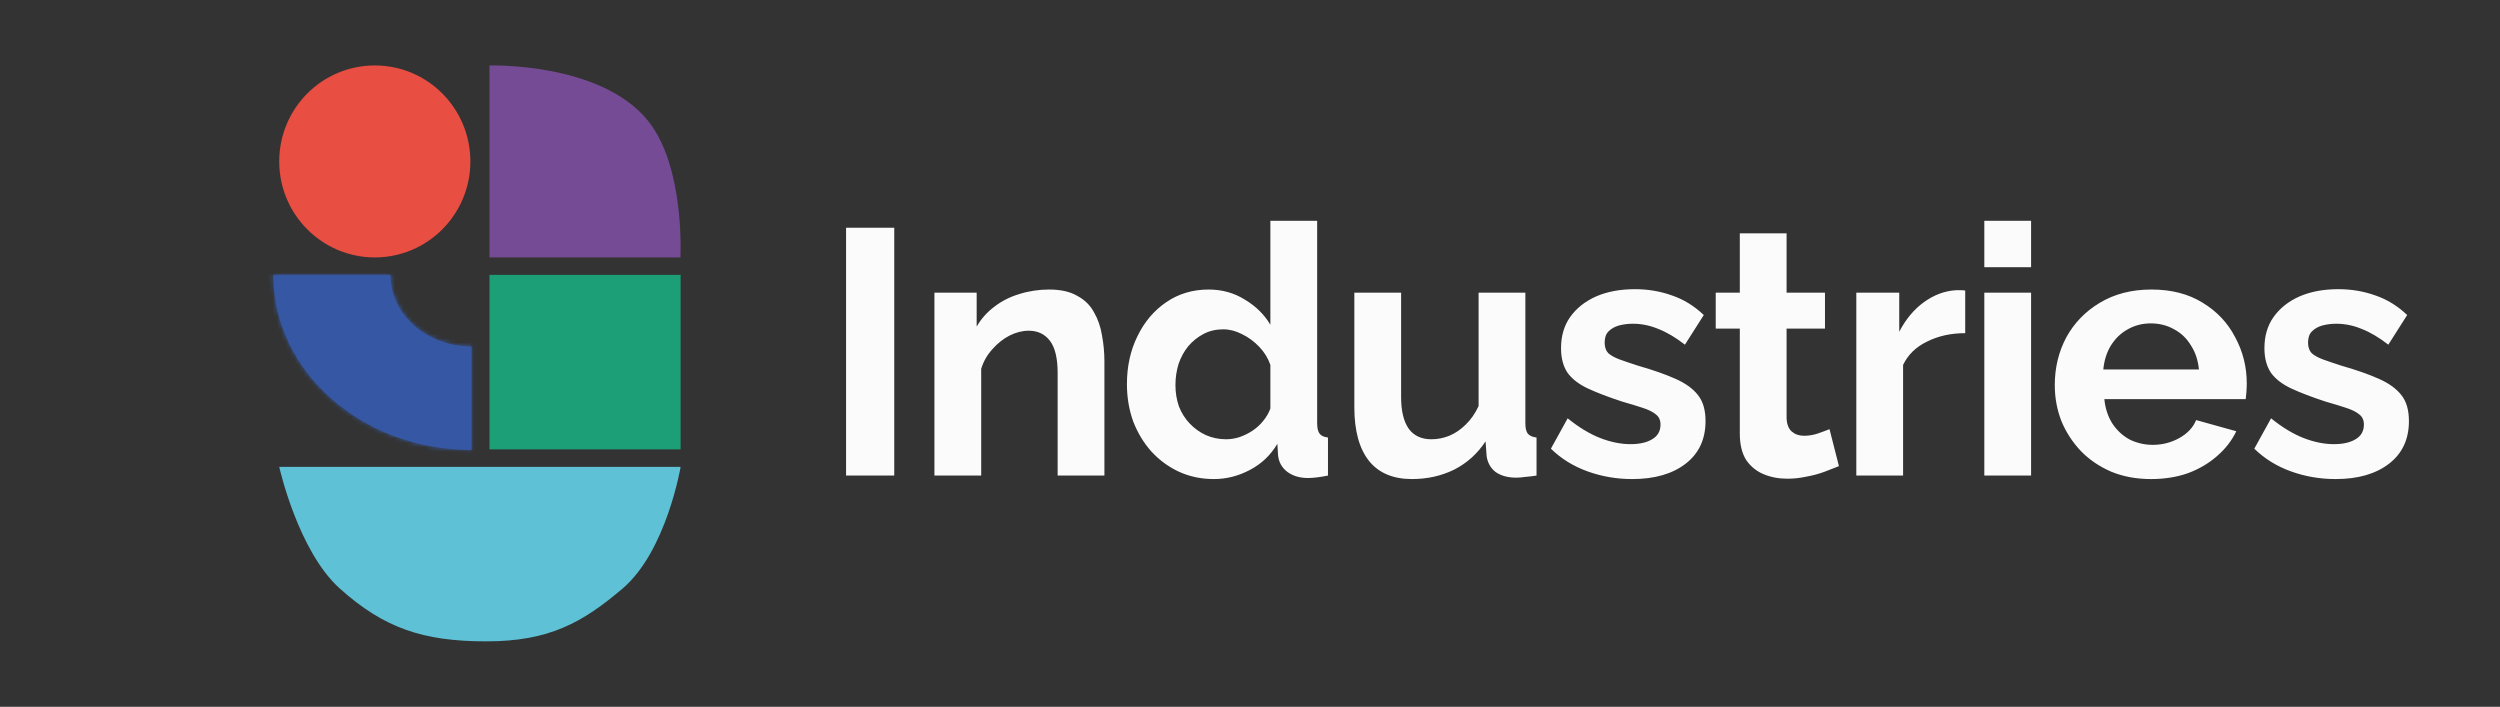
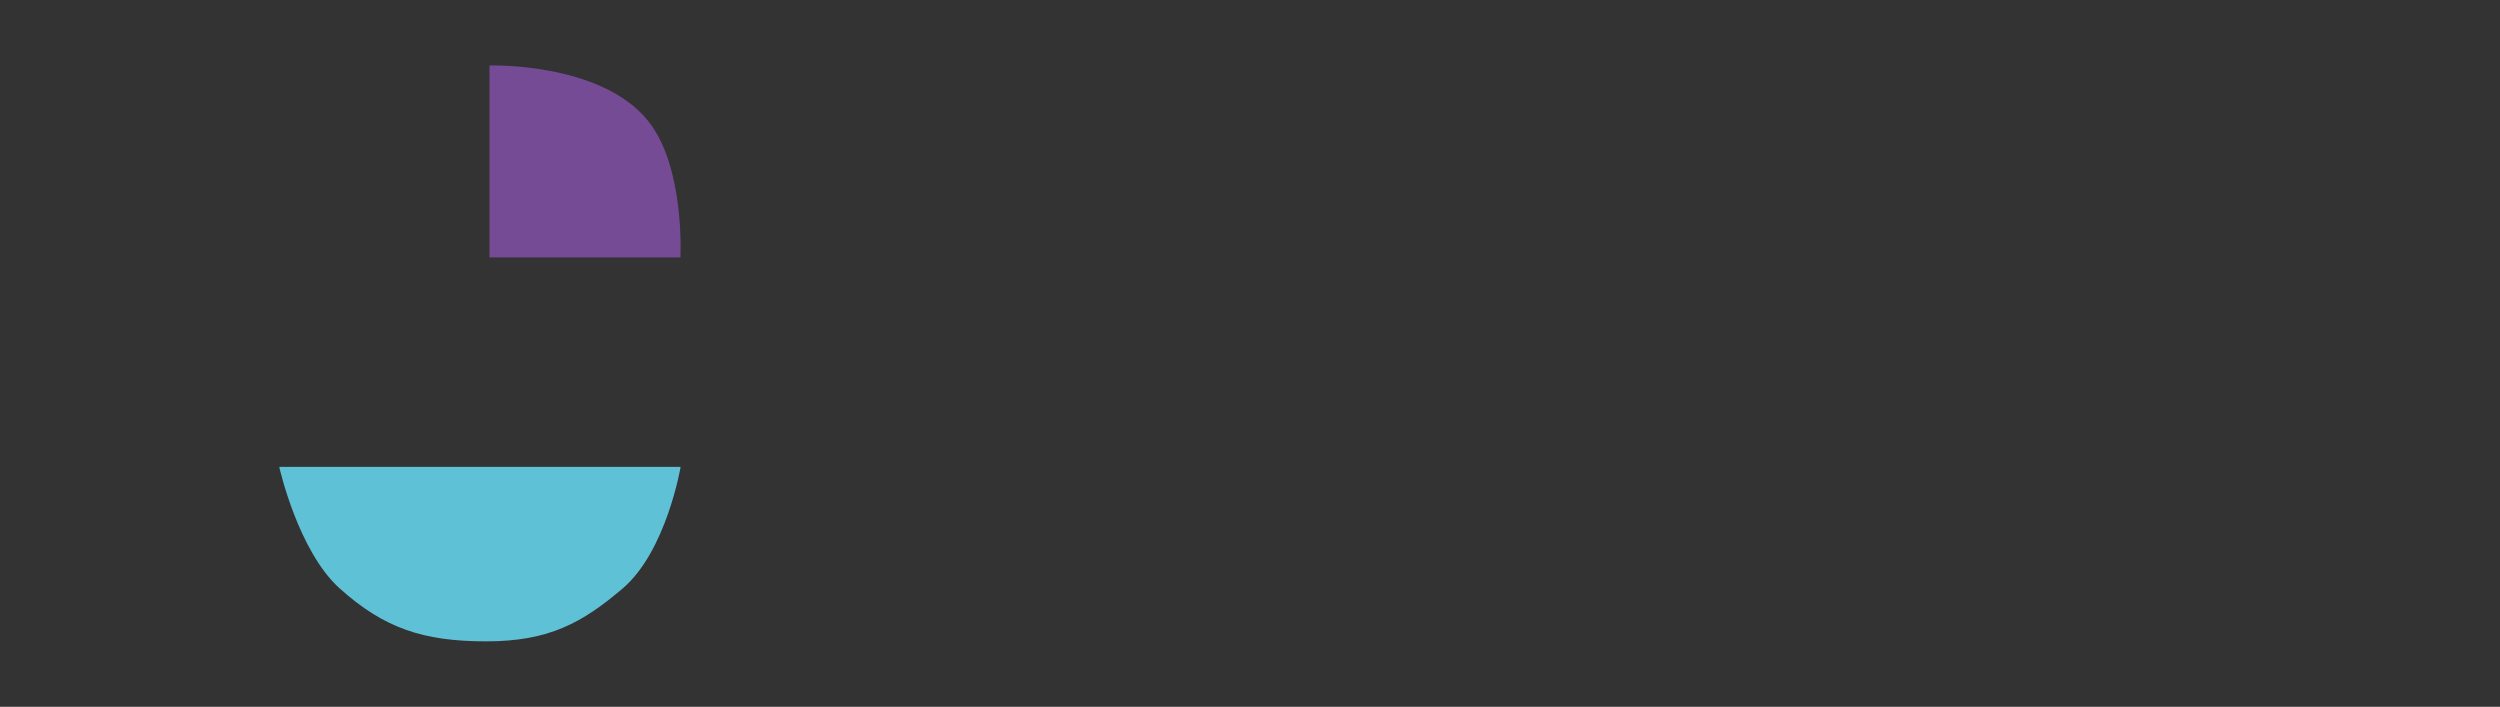
<svg xmlns="http://www.w3.org/2000/svg" width="573" height="162" viewBox="0 0 573 162" fill="none">
  <rect x="0" y="0" width="573" height="162" fill="#333333" stroke="none" />
  <mask id="path-1-inside-1_459_335" fill="white">
    <path fill-rule="evenodd" clip-rule="evenodd" d="M126.667 63.005L153.512 63.005C153.512 63.003 153.512 63.001 153.512 62.999L126.667 62.999L126.667 62.999C126.667 63.001 126.667 63.003 126.667 63.005ZM108.078 79.419L108.078 103.137C108.078 103.137 108.077 103.137 108.076 103.137C82.983 103.137 62.641 85.166 62.641 62.999L89.492 62.999L89.492 62.999C89.492 72.068 97.813 79.419 108.078 79.419Z" />
  </mask>
-   <path fill-rule="evenodd" clip-rule="evenodd" d="M126.667 63.005L153.512 63.005C153.512 63.003 153.512 63.001 153.512 62.999L126.667 62.999L126.667 62.999C126.667 63.001 126.667 63.003 126.667 63.005ZM108.078 79.419L108.078 103.137C108.078 103.137 108.077 103.137 108.076 103.137C82.983 103.137 62.641 85.166 62.641 62.999L89.492 62.999L89.492 62.999C89.492 72.068 97.813 79.419 108.078 79.419Z" fill="#3658A4" />
-   <path d="M126.667 63.005L26.667 63.005L26.667 163.005L126.667 163.005L126.667 63.005ZM153.512 63.005L153.512 163.005L253.512 163.005L253.512 63.005L153.512 63.005ZM153.512 62.999L253.512 62.999L253.512 -37.001L153.512 -37.001L153.512 62.999ZM126.667 62.999L126.667 -37.001L26.667 -37.001L26.667 62.999L126.667 62.999ZM126.667 62.999L26.667 62.999L126.667 62.999ZM108.078 103.137L108.082 203.137L208.078 203.133L208.078 103.137L108.078 103.137ZM108.078 79.419L208.078 79.419L208.078 -20.574L108.085 -20.581L108.078 79.419ZM108.076 103.137L108.076 203.137L108.076 203.137L108.076 103.137ZM62.641 62.999L62.641 -37.001L-37.359 -37.001L-37.359 62.999L62.641 62.999ZM89.492 62.999L189.492 62.999L189.492 -37.001L89.492 -37.001L89.492 62.999ZM89.492 62.999L-10.508 62.999L89.492 62.999ZM126.667 163.005L153.512 163.005L153.512 -36.995L126.667 -36.995L126.667 163.005ZM53.512 62.999C53.512 63 53.512 63.001 53.512 63.002C53.512 63.003 53.512 63.004 53.512 63.005L253.512 63.005C253.512 63.004 253.512 63.003 253.512 63.002C253.512 63.001 253.512 63 253.512 62.999L53.512 62.999ZM126.667 162.999L153.512 162.999L153.512 -37.001L126.667 -37.001L126.667 162.999ZM226.667 62.999L226.667 62.999L26.667 62.999L26.667 62.999L226.667 62.999ZM226.667 63.005C226.667 63.005 226.667 63.005 226.667 63.005C226.667 63.005 226.667 63.005 226.667 63.005C226.667 63.005 226.667 63.005 226.667 63.005C226.667 63.005 226.667 63.005 226.667 63.005C226.667 63.005 226.667 63.005 226.667 63.005C226.667 63.005 226.667 63.005 226.667 63.005C226.667 63.005 226.667 63.005 226.667 63.005C226.667 63.005 226.667 63.005 226.667 63.005C226.667 63.005 226.667 63.005 226.667 63.005C226.667 63.005 226.667 63.005 226.667 63.005C226.667 63.005 226.667 63.005 226.667 63.005C226.667 63.005 226.667 63.005 226.667 63.005C226.667 63.005 226.667 63.005 226.667 63.005C226.667 63.005 226.667 63.005 226.667 63.005C226.667 63.005 226.667 63.005 226.667 63.005C226.667 63.005 226.667 63.005 226.667 63.005C226.667 63.005 226.667 63.005 226.667 63.005C226.667 63.005 226.667 63.005 226.667 63.005C226.667 63.005 226.667 63.005 226.667 63.005C226.667 63.005 226.667 63.005 226.667 63.005C226.667 63.005 226.667 63.005 226.667 63.005C226.667 63.005 226.667 63.005 226.667 63.005C226.667 63.005 226.667 63.005 226.667 63.005C226.667 63.005 226.667 63.005 226.667 63.005C226.667 63.005 226.667 63.005 226.667 63.005C226.667 63.005 226.667 63.005 226.667 63.005C226.667 63.005 226.667 63.005 226.667 63.005C226.667 63.005 226.667 63.005 226.667 63.005C226.667 63.005 226.667 63.005 226.667 63.005C226.667 63.005 226.667 63.005 226.667 63.005C226.667 63.005 226.667 63.005 226.667 63.005C226.667 63.005 226.667 63.005 226.667 63.005C226.667 63.005 226.667 63.005 226.667 63.005C226.667 63.005 226.667 63.005 226.667 63.005C226.667 63.005 226.667 63.005 226.667 63.005C226.667 63.005 226.667 63.005 226.667 63.005C226.667 63.005 226.667 63.005 226.667 63.005C226.667 63.005 226.667 63.005 226.667 63.005C226.667 63.005 226.667 63.005 226.667 63.005C226.667 63.005 226.667 63.005 226.667 63.005C226.667 63.005 226.667 63.005 226.667 63.005C226.667 63.005 226.667 63.005 226.667 63.005C226.667 63.005 226.667 63.005 226.667 63.005C226.667 63.005 226.667 63.005 226.667 63.005C226.667 63.005 226.667 63.005 226.667 63.005C226.667 63.005 226.667 63.005 226.667 63.005C226.667 63.005 226.667 63.005 226.667 63.005C226.667 63.005 226.667 63.005 226.667 63.005C226.667 63.005 226.667 63.005 226.667 63.005C226.667 63.005 226.667 63.005 226.667 63.005C226.667 63.005 226.667 63.005 226.667 63.005C226.667 63.005 226.667 63.005 226.667 63.004C226.667 63.004 226.667 63.004 226.667 63.004C226.667 63.004 226.667 63.004 226.667 63.004C226.667 63.004 226.667 63.004 226.667 63.004C226.667 63.004 226.667 63.004 226.667 63.004C226.667 63.004 226.667 63.004 226.667 63.004C226.667 63.004 226.667 63.004 226.667 63.004C226.667 63.004 226.667 63.004 226.667 63.004C226.667 63.004 226.667 63.004 226.667 63.004C226.667 63.004 226.667 63.004 226.667 63.004C226.667 63.004 226.667 63.004 226.667 63.004C226.667 63.004 226.667 63.004 226.667 63.004C226.667 63.004 226.667 63.004 226.667 63.004C226.667 63.004 226.667 63.004 226.667 63.004C226.667 63.004 226.667 63.004 226.667 63.004C226.667 63.004 226.667 63.004 226.667 63.004C226.667 63.004 226.667 63.004 226.667 63.004C226.667 63.004 226.667 63.004 226.667 63.004C226.667 63.004 226.667 63.004 226.667 63.004C226.667 63.004 226.667 63.004 226.667 63.004C226.667 63.004 226.667 63.004 226.667 63.004C226.667 63.004 226.667 63.004 226.667 63.004C226.667 63.004 226.667 63.004 226.667 63.004C226.667 63.004 226.667 63.004 226.667 63.004C226.667 63.004 226.667 63.004 226.667 63.004C226.667 63.004 226.667 63.004 226.667 63.004C226.667 63.004 226.667 63.004 226.667 63.004C226.667 63.004 226.667 63.004 226.667 63.004C226.667 63.004 226.667 63.004 226.667 63.004C226.667 63.004 226.667 63.004 226.667 63.004C226.667 63.004 226.667 63.004 226.667 63.004C226.667 63.004 226.667 63.004 226.667 63.004C226.667 63.004 226.667 63.004 226.667 63.004C226.667 63.004 226.667 63.004 226.667 63.004C226.667 63.004 226.667 63.004 226.667 63.004C226.667 63.004 226.667 63.004 226.667 63.004C226.667 63.004 226.667 63.004 226.667 63.004C226.667 63.004 226.667 63.004 226.667 63.004C226.667 63.004 226.667 63.004 226.667 63.004C226.667 63.004 226.667 63.004 226.667 63.004C226.667 63.004 226.667 63.004 226.667 63.004C226.667 63.004 226.667 63.004 226.667 63.004C226.667 63.004 226.667 63.004 226.667 63.004C226.667 63.004 226.667 63.004 226.667 63.004C226.667 63.004 226.667 63.004 226.667 63.004C226.667 63.004 226.667 63.004 226.667 63.004C226.667 63.004 226.667 63.004 226.667 63.004C226.667 63.004 226.667 63.004 226.667 63.004C226.667 63.004 226.667 63.004 226.667 63.004C226.667 63.004 226.667 63.004 226.667 63.004C226.667 63.004 226.667 63.004 226.667 63.004C226.667 63.004 226.667 63.004 226.667 63.004C226.667 63.004 226.667 63.004 226.667 63.004C226.667 63.004 226.667 63.004 226.667 63.004C226.667 63.004 226.667 63.004 226.667 63.004C226.667 63.004 226.667 63.004 226.667 63.004C226.667 63.004 226.667 63.004 226.667 63.004C226.667 63.004 226.667 63.004 226.667 63.004C226.667 63.004 226.667 63.004 226.667 63.004C226.667 63.004 226.667 63.004 226.667 63.004C226.667 63.004 226.667 63.004 226.667 63.004C226.667 63.004 226.667 63.004 226.667 63.004C226.667 63.004 226.667 63.004 226.667 63.004C226.667 63.004 226.667 63.004 226.667 63.004C226.667 63.004 226.667 63.004 226.667 63.004C226.667 63.004 226.667 63.004 226.667 63.004C226.667 63.004 226.667 63.004 226.667 63.004C226.667 63.004 226.667 63.004 226.667 63.004C226.667 63.004 226.667 63.004 226.667 63.004C226.667 63.004 226.667 63.004 226.667 63.004C226.667 63.004 226.667 63.004 226.667 63.004C226.667 63.004 226.667 63.004 226.667 63.004C226.667 63.004 226.667 63.004 226.667 63.004C226.667 63.004 226.667 63.004 226.667 63.004C226.667 63.004 226.667 63.004 226.667 63.004C226.667 63.004 226.667 63.004 226.667 63.004C226.667 63.004 226.667 63.004 226.667 63.004C226.667 63.004 226.667 63.004 226.667 63.004C226.667 63.004 226.667 63.004 226.667 63.004C226.667 63.004 226.667 63.004 226.667 63.004C226.667 63.004 226.667 63.004 226.667 63.004C226.667 63.004 226.667 63.004 226.667 63.004C226.667 63.004 226.667 63.004 226.667 63.004C226.667 63.004 226.667 63.004 226.667 63.004C226.667 63.004 226.667 63.004 226.667 63.004C226.667 63.004 226.667 63.004 226.667 63.004C226.667 63.004 226.667 63.004 226.667 63.004C226.667 63.004 226.667 63.004 226.667 63.004C226.667 63.004 226.667 63.004 226.667 63.004C226.667 63.004 226.667 63.004 226.667 63.004C226.667 63.004 226.667 63.004 226.667 63.004C226.667 63.004 226.667 63.004 226.667 63.003C226.667 63.003 226.667 63.003 226.667 63.003C226.667 63.003 226.667 63.003 226.667 63.003C226.667 63.003 226.667 63.003 226.667 63.003C226.667 63.003 226.667 63.003 226.667 63.003C226.667 63.003 226.667 63.003 226.667 63.003C226.667 63.003 226.667 63.003 226.667 63.003C226.667 63.003 226.667 63.003 226.667 63.003C226.667 63.003 226.667 63.003 226.667 63.003C226.667 63.003 226.667 63.003 226.667 63.003C226.667 63.003 226.667 63.003 226.667 63.003C226.667 63.003 226.667 63.003 226.667 63.003C226.667 63.003 226.667 63.003 226.667 63.003C226.667 63.003 226.667 63.003 226.667 63.003C226.667 63.003 226.667 63.003 226.667 63.003C226.667 63.003 226.667 63.003 226.667 63.003C226.667 63.003 226.667 63.003 226.667 63.003C226.667 63.003 226.667 63.003 226.667 63.003C226.667 63.003 226.667 63.003 226.667 63.003C226.667 63.003 226.667 63.003 226.667 63.003C226.667 63.003 226.667 63.003 226.667 63.003C226.667 63.003 226.667 63.003 226.667 63.003C226.667 63.003 226.667 63.003 226.667 63.003C226.667 63.003 226.667 63.003 226.667 63.003C226.667 63.003 226.667 63.003 226.667 63.003C226.667 63.003 226.667 63.003 226.667 63.003C226.667 63.003 226.667 63.003 226.667 63.003C226.667 63.003 226.667 63.003 226.667 63.003C226.667 63.003 226.667 63.003 226.667 63.003C226.667 63.003 226.667 63.003 226.667 63.003C226.667 63.003 226.667 63.003 226.667 63.003C226.667 63.003 226.667 63.003 226.667 63.003C226.667 63.003 226.667 63.003 226.667 63.003C226.667 63.003 226.667 63.003 226.667 63.003C226.667 63.003 226.667 63.003 226.667 63.003C226.667 63.003 226.667 63.003 226.667 63.003C226.667 63.003 226.667 63.003 226.667 63.003C226.667 63.003 226.667 63.003 226.667 63.003C226.667 63.003 226.667 63.003 226.667 63.003C226.667 63.003 226.667 63.003 226.667 63.003C226.667 63.003 226.667 63.003 226.667 63.003C226.667 63.003 226.667 63.003 226.667 63.003C226.667 63.003 226.667 63.003 226.667 63.003C226.667 63.003 226.667 63.003 226.667 63.003C226.667 63.003 226.667 63.003 226.667 63.003C226.667 63.003 226.667 63.003 226.667 63.003C226.667 63.003 226.667 63.003 226.667 63.003C226.667 63.003 226.667 63.003 226.667 63.003C226.667 63.003 226.667 63.003 226.667 63.003C226.667 63.003 226.667 63.003 226.667 63.003C226.667 63.003 226.667 63.003 226.667 63.003C226.667 63.003 226.667 63.003 226.667 63.003C226.667 63.003 226.667 63.003 226.667 63.003C226.667 63.003 226.667 63.003 226.667 63.003C226.667 63.003 226.667 63.003 226.667 63.003C226.667 63.003 226.667 63.003 226.667 63.003C226.667 63.003 226.667 63.003 226.667 63.003C226.667 63.003 226.667 63.003 226.667 63.003C226.667 63.003 226.667 63.003 226.667 63.003C226.667 63.003 226.667 63.003 226.667 63.003C226.667 63.003 226.667 63.003 226.667 63.003C226.667 63.003 226.667 63.003 226.667 63.003C226.667 63.003 226.667 63.003 226.667 63.003C226.667 63.003 226.667 63.003 226.667 63.003C226.667 63.003 226.667 63.003 226.667 63.003C226.667 63.003 226.667 63.003 226.667 63.003C226.667 63.003 226.667 63.003 226.667 63.003C226.667 63.003 226.667 63.003 226.667 63.003C226.667 63.003 226.667 63.003 226.667 63.003C226.667 63.003 226.667 63.003 226.667 63.003C226.667 63.003 226.667 63.003 226.667 63.003C226.667 63.003 226.667 63.003 226.667 63.003C226.667 63.003 226.667 63.003 226.667 63.003C226.667 63.003 226.667 63.003 226.667 63.003C226.667 63.003 226.667 63.003 226.667 63.003C226.667 63.003 226.667 63.003 226.667 63.003C226.667 63.003 226.667 63.003 226.667 63.003C226.667 63.003 226.667 63.003 226.667 63.003C226.667 63.003 226.667 63.003 226.667 63.003C226.667 63.003 226.667 63.003 226.667 63.003C226.667 63.003 226.667 63.003 226.667 63.003C226.667 63.003 226.667 63.003 226.667 63.003C226.667 63.003 226.667 63.003 226.667 63.002C226.667 63.002 226.667 63.002 226.667 63.002C226.667 63.002 226.667 63.002 226.667 63.002C226.667 63.002 226.667 63.002 226.667 63.002C226.667 63.002 226.667 63.002 226.667 63.002C226.667 63.002 226.667 63.002 226.667 63.002C226.667 63.002 226.667 63.002 226.667 63.002C226.667 63.002 226.667 63.002 226.667 63.002C226.667 63.002 226.667 63.002 226.667 63.002C226.667 63.002 226.667 63.002 226.667 63.002C226.667 63.002 226.667 63.002 226.667 63.002C226.667 63.002 226.667 63.002 226.667 63.002C226.667 63.002 226.667 63.002 226.667 63.002C226.667 63.002 226.667 63.002 226.667 63.002C226.667 63.002 226.667 63.002 226.667 63.002C226.667 63.002 226.667 63.002 226.667 63.002C226.667 63.002 226.667 63.002 226.667 63.002C226.667 63.002 226.667 63.002 226.667 63.002C226.667 63.002 226.667 63.002 226.667 63.002C226.667 63.002 226.667 63.002 226.667 63.002C226.667 63.002 226.667 63.002 226.667 63.002C226.667 63.002 226.667 63.002 226.667 63.002C226.667 63.002 226.667 63.002 226.667 63.002C226.667 63.002 226.667 63.002 226.667 63.002C226.667 63.002 226.667 63.002 226.667 63.002C226.667 63.002 226.667 63.002 226.667 63.002C226.667 63.002 226.667 63.002 226.667 63.002C226.667 63.002 226.667 63.002 226.667 63.002C226.667 63.002 226.667 63.002 226.667 63.002C226.667 63.002 226.667 63.002 226.667 63.002C226.667 63.002 226.667 63.002 226.667 63.002C226.667 63.002 226.667 63.002 226.667 63.002C226.667 63.002 226.667 63.002 226.667 63.002C226.667 63.002 226.667 63.002 226.667 63.002C226.667 63.002 226.667 63.002 226.667 63.002C226.667 63.002 226.667 63.002 226.667 63.002C226.667 63.002 226.667 63.002 226.667 63.002C226.667 63.002 226.667 63.002 226.667 63.002C226.667 63.002 226.667 63.002 226.667 63.002C226.667 63.002 226.667 63.002 226.667 63.002C226.667 63.002 226.667 63.002 226.667 63.002C226.667 63.002 226.667 63.002 226.667 63.002C226.667 63.002 226.667 63.002 226.667 63.002C226.667 63.002 226.667 63.002 226.667 63.002C226.667 63.002 226.667 63.002 226.667 63.002C226.667 63.002 226.667 63.002 226.667 63.002C226.667 63.002 226.667 63.002 226.667 63.002C226.667 63.002 226.667 63.002 226.667 63.002C226.667 63.002 226.667 63.002 226.667 63.002C226.667 63.002 226.667 63.002 226.667 63.002C226.667 63.002 226.667 63.002 226.667 63.002C226.667 63.002 226.667 63.002 226.667 63.002C226.667 63.002 226.667 63.002 226.667 63.002C226.667 63.002 226.667 63.002 226.667 63.002C226.667 63.002 226.667 63.002 226.667 63.002C226.667 63.002 226.667 63.002 226.667 63.002C226.667 63.002 226.667 63.002 226.667 63.002C226.667 63.002 226.667 63.002 226.667 63.002C226.667 63.002 226.667 63.002 226.667 63.002C226.667 63.002 226.667 63.002 226.667 63.002C226.667 63.002 226.667 63.002 226.667 63.002C226.667 63.002 226.667 63.002 226.667 63.002C226.667 63.002 226.667 63.002 226.667 63.002C226.667 63.002 226.667 63.002 226.667 63.002C226.667 63.002 226.667 63.002 226.667 63.002C226.667 63.002 226.667 63.002 226.667 63.002C226.667 63.002 226.667 63.002 226.667 63.002C226.667 63.002 226.667 63.002 226.667 63.002C226.667 63.002 226.667 63.002 226.667 63.002C226.667 63.002 226.667 63.002 226.667 63.002C226.667 63.002 226.667 63.002 226.667 63.002C226.667 63.002 226.667 63.002 226.667 63.002C226.667 63.002 226.667 63.002 226.667 63.002C226.667 63.002 226.667 63.002 226.667 63.002C226.667 63.002 226.667 63.002 226.667 63.002C226.667 63.002 226.667 63.002 226.667 63.002C226.667 63.002 226.667 63.002 226.667 63.002C226.667 63.002 226.667 63.002 226.667 63.002C226.667 63.002 226.667 63.002 226.667 63.002C226.667 63.002 226.667 63.002 226.667 63.002C226.667 63.002 226.667 63.002 226.667 63.002C226.667 63.002 226.667 63.002 226.667 63.002C226.667 63.002 226.667 63.002 226.667 63.002C226.667 63.002 226.667 63.002 226.667 63.002C226.667 63.002 226.667 63.002 226.667 63.002C226.667 63.002 226.667 63.002 226.667 63.002C226.667 63.002 226.667 63.002 226.667 63.002C226.667 63.002 226.667 63.002 226.667 63.002C226.667 63.002 226.667 63.002 226.667 63.002C226.667 63.002 226.667 63.002 226.667 63.002C226.667 63.002 226.667 63.002 226.667 63.002C226.667 63.002 226.667 63.002 226.667 63.002C226.667 63.002 226.667 63.002 226.667 63.002C226.667 63.002 226.667 63.002 226.667 63.002C226.667 63.002 226.667 63.002 226.667 63.002C226.667 63.002 226.667 63.002 226.667 63.002C226.667 63.002 226.667 63.002 226.667 63.002C226.667 63.002 226.667 63.002 226.667 63.002C226.667 63.002 226.667 63.002 226.667 63.002C226.667 63.002 226.667 63.002 226.667 63.002C226.667 63.002 226.667 63.002 226.667 63.001C226.667 63.001 226.667 63.001 226.667 63.001C226.667 63.001 226.667 63.001 226.667 63.001C226.667 63.001 226.667 63.001 226.667 63.001C226.667 63.001 226.667 63.001 226.667 63.001C226.667 63.001 226.667 63.001 226.667 63.001C226.667 63.001 226.667 63.001 226.667 63.001C226.667 63.001 226.667 63.001 226.667 63.001C226.667 63.001 226.667 63.001 226.667 63.001C226.667 63.001 226.667 63.001 226.667 63.001C226.667 63.001 226.667 63.001 226.667 63.001C226.667 63.001 226.667 63.001 226.667 63.001C226.667 63.001 226.667 63.001 226.667 63.001C226.667 63.001 226.667 63.001 226.667 63.001C226.667 63.001 226.667 63.001 226.667 63.001C226.667 63.001 226.667 63.001 226.667 63.001C226.667 63.001 226.667 63.001 226.667 63.001C226.667 63.001 226.667 63.001 226.667 63.001C226.667 63.001 226.667 63.001 226.667 63.001C226.667 63.001 226.667 63.001 226.667 63.001C226.667 63.001 226.667 63.001 226.667 63.001C226.667 63.001 226.667 63.001 226.667 63.001C226.667 63.001 226.667 63.001 226.667 63.001C226.667 63.001 226.667 63.001 226.667 63.001C226.667 63.001 226.667 63.001 226.667 63.001C226.667 63.001 226.667 63.001 226.667 63.001C226.667 63.001 226.667 63.001 226.667 63.001C226.667 63.001 226.667 63.001 226.667 63.001C226.667 63.001 226.667 63.001 226.667 63.001C226.667 63.001 226.667 63.001 226.667 63.001C226.667 63.001 226.667 63.001 226.667 63.001C226.667 63.001 226.667 63.001 226.667 63.001C226.667 63.001 226.667 63.001 226.667 63.001C226.667 63.001 226.667 63.001 226.667 63.001C226.667 63.001 226.667 63.001 226.667 63.001C226.667 63.001 226.667 63.001 226.667 63.001C226.667 63.001 226.667 63.001 226.667 63.001C226.667 63.001 226.667 63.001 226.667 63.001C226.667 63.001 226.667 63.001 226.667 63.001C226.667 63.001 226.667 63.001 226.667 63.001C226.667 63.001 226.667 63.001 226.667 63.001C226.667 63.001 226.667 63.001 226.667 63.001C226.667 63.001 226.667 63.001 226.667 63.001C226.667 63.001 226.667 63.001 226.667 63.001C226.667 63.001 226.667 63.001 226.667 63.001C226.667 63.001 226.667 63.001 226.667 63.001C226.667 63.001 226.667 63.001 226.667 63.001C226.667 63.001 226.667 63.001 226.667 63.001C226.667 63.001 226.667 63.001 226.667 63.001C226.667 63.001 226.667 63.001 226.667 63.001C226.667 63.001 226.667 63.001 226.667 63.001C226.667 63.001 226.667 63.001 226.667 63.001C226.667 63.001 226.667 63.001 226.667 63.001C226.667 63.001 226.667 63.001 226.667 63.001C226.667 63.001 226.667 63.001 226.667 63.001C226.667 63.001 226.667 63.001 226.667 63.001C226.667 63.001 226.667 63.001 226.667 63.001C226.667 63.001 226.667 63.001 226.667 63.001C226.667 63.001 226.667 63.001 226.667 63.001C226.667 63.001 226.667 63.001 226.667 63.001C226.667 63.001 226.667 63.001 226.667 63.001C226.667 63.001 226.667 63.001 226.667 63.001C226.667 63.001 226.667 63.001 226.667 63.001C226.667 63.001 226.667 63.001 226.667 63.001C226.667 63.001 226.667 63.001 226.667 63.001C226.667 63.001 226.667 63.001 226.667 63.001C226.667 63.001 226.667 63.001 226.667 63.001C226.667 63.001 226.667 63.001 226.667 63.001C226.667 63.001 226.667 63.001 226.667 63.001C226.667 63.001 226.667 63.001 226.667 63.001C226.667 63.001 226.667 63.001 226.667 63.001C226.667 63.001 226.667 63.001 226.667 63.001C226.667 63.001 226.667 63.001 226.667 63.001C226.667 63.001 226.667 63.001 226.667 63.001C226.667 63.001 226.667 63.001 226.667 63.001C226.667 63.001 226.667 63.001 226.667 63.001C226.667 63.001 226.667 63.001 226.667 63.001C226.667 63.001 226.667 63.001 226.667 63.001C226.667 63.001 226.667 63.001 226.667 63.001C226.667 63.001 226.667 63.001 226.667 63.001C226.667 63.001 226.667 63.001 226.667 63.001C226.667 63.001 226.667 63.001 226.667 63.001C226.667 63.001 226.667 63.001 226.667 63.001C226.667 63.001 226.667 63.001 226.667 63.001C226.667 63.001 226.667 63.001 226.667 63.001C226.667 63.001 226.667 63.001 226.667 63.001C226.667 63.001 226.667 63.001 226.667 63.001C226.667 63.001 226.667 63.001 226.667 63.001C226.667 63.001 226.667 63.001 226.667 63.001C226.667 63.001 226.667 63.001 226.667 63.001C226.667 63.001 226.667 63.001 226.667 63.001C226.667 63.001 226.667 63.001 226.667 63.001C226.667 63 226.667 63 226.667 63C226.667 63 226.667 63 226.667 63C226.667 63 226.667 63 226.667 63C226.667 63 226.667 63 226.667 63C226.667 63 226.667 63 226.667 63C226.667 63 226.667 63 226.667 63C226.667 63 226.667 63 226.667 63C226.667 63 226.667 63 226.667 63C226.667 63 226.667 63 226.667 63C226.667 63 226.667 63 226.667 63C226.667 63 226.667 63 226.667 63C226.667 63 226.667 63 226.667 63C226.667 63 226.667 63 226.667 63C226.667 63 226.667 63 226.667 63C226.667 63 226.667 63 226.667 63C226.667 63 226.667 63 226.667 63C226.667 63 226.667 63 226.667 63C226.667 63 226.667 63 226.667 63C226.667 63 226.667 63 226.667 63C226.667 63 226.667 63 226.667 63C226.667 63 226.667 63 226.667 63C226.667 63 226.667 63 226.667 63C226.667 63 226.667 63 226.667 63C226.667 63 226.667 63 226.667 63C226.667 63 226.667 63 226.667 63C226.667 63 226.667 63 226.667 63C226.667 63 226.667 63 226.667 63C226.667 63 226.667 63 226.667 63C226.667 63 226.667 63 226.667 63C226.667 63 226.667 63 226.667 63C226.667 63 226.667 63 226.667 63C226.667 63 226.667 63 226.667 63C226.667 63 226.667 63 226.667 63C226.667 63 226.667 63 226.667 63C226.667 63 226.667 63 226.667 63C226.667 63 226.667 63 226.667 63C226.667 63 226.667 63 226.667 63C226.667 63 226.667 63 226.667 63C226.667 63 226.667 63 226.667 63C226.667 63 226.667 63 226.667 63C226.667 63 226.667 63 226.667 63C226.667 63 226.667 63 226.667 63C226.667 63 226.667 63 226.667 63C226.667 63 226.667 63 226.667 63C226.667 63 226.667 63 226.667 63C226.667 63 226.667 63 226.667 63C226.667 63 226.667 63 226.667 63C226.667 63 226.667 63 226.667 63C226.667 63 226.667 63 226.667 63C226.667 63 226.667 63 226.667 63C226.667 63 226.667 63 226.667 63C226.667 63 226.667 63 226.667 63C226.667 63 226.667 63 226.667 63C226.667 63 226.667 63 226.667 63C226.667 63 226.667 63 226.667 63C226.667 63 226.667 63 226.667 63C226.667 63 226.667 63 226.667 63C226.667 63 226.667 63 226.667 63C226.667 63 226.667 63 226.667 63C226.667 63 226.667 63 226.667 63C226.667 63 226.667 63 226.667 63C226.667 63 226.667 63 226.667 63C226.667 63 226.667 63 226.667 63C226.667 63 226.667 63 226.667 63C226.667 63 226.667 63 226.667 63C226.667 63 226.667 63 226.667 63C226.667 63 226.667 63 226.667 63C226.667 63 226.667 63 226.667 63C226.667 63 226.667 63 226.667 63C226.667 63 226.667 63 226.667 63C226.667 63 226.667 63 226.667 63C226.667 63 226.667 63 226.667 63C226.667 63 226.667 63 226.667 63C226.667 63 226.667 63 226.667 63C226.667 63 226.667 63 226.667 63C226.667 63 226.667 63 226.667 63C226.667 63 226.667 63 226.667 63C226.667 63 226.667 63 226.667 63C226.667 63 226.667 63 226.667 63C226.667 63 226.667 63 226.667 63C226.667 63 226.667 63 226.667 63C226.667 63 226.667 63 226.667 63C226.667 62.999 226.667 62.999 226.667 62.999C226.667 62.999 226.667 62.999 226.667 62.999C226.667 62.999 226.667 62.999 226.667 62.999C226.667 62.999 226.667 62.999 226.667 62.999C226.667 62.999 226.667 62.999 226.667 62.999C226.667 62.999 226.667 62.999 226.667 62.999C226.667 62.999 226.667 62.999 226.667 62.999C226.667 62.999 226.667 62.999 226.667 62.999C226.667 62.999 226.667 62.999 226.667 62.999C226.667 62.999 226.667 62.999 226.667 62.999C226.667 62.999 226.667 62.999 226.667 62.999C226.667 62.999 226.667 62.999 226.667 62.999C226.667 62.999 226.667 62.999 226.667 62.999C226.667 62.999 226.667 62.999 226.667 62.999L26.667 62.999C26.667 62.999 26.667 62.999 26.667 62.999C26.667 62.999 26.667 62.999 26.667 62.999C26.667 62.999 26.667 62.999 26.667 62.999C26.667 62.999 26.667 62.999 26.667 62.999C26.667 62.999 26.667 62.999 26.667 62.999C26.667 62.999 26.667 62.999 26.667 62.999C26.667 62.999 26.667 62.999 26.667 62.999C26.667 62.999 26.667 62.999 26.667 62.999C26.667 62.999 26.667 62.999 26.667 62.999C26.667 62.999 26.667 62.999 26.667 62.999C26.667 62.999 26.667 62.999 26.667 62.999C26.667 62.999 26.667 62.999 26.667 62.999C26.667 62.999 26.667 62.999 26.667 62.999C26.667 63 26.667 63 26.667 63C26.667 63 26.667 63 26.667 63C26.667 63 26.667 63 26.667 63C26.667 63 26.667 63 26.667 63C26.667 63 26.667 63 26.667 63C26.667 63 26.667 63 26.667 63C26.667 63 26.667 63 26.667 63C26.667 63 26.667 63 26.667 63C26.667 63 26.667 63 26.667 63C26.667 63 26.667 63 26.667 63C26.667 63 26.667 63 26.667 63C26.667 63 26.667 63 26.667 63C26.667 63 26.667 63 26.667 63C26.667 63 26.667 63 26.667 63C26.667 63 26.667 63 26.667 63C26.667 63 26.667 63 26.667 63C26.667 63 26.667 63 26.667 63C26.667 63 26.667 63 26.667 63C26.667 63 26.667 63 26.667 63C26.667 63 26.667 63 26.667 63C26.667 63 26.667 63 26.667 63C26.667 63 26.667 63 26.667 63C26.667 63 26.667 63 26.667 63C26.667 63 26.667 63 26.667 63C26.667 63 26.667 63 26.667 63C26.667 63 26.667 63 26.667 63C26.667 63 26.667 63 26.667 63C26.667 63 26.667 63 26.667 63C26.667 63 26.667 63 26.667 63C26.667 63 26.667 63 26.667 63C26.667 63 26.667 63 26.667 63C26.667 63 26.667 63 26.667 63C26.667 63 26.667 63 26.667 63C26.667 63 26.667 63 26.667 63C26.667 63 26.667 63 26.667 63C26.667 63 26.667 63 26.667 63C26.667 63 26.667 63 26.667 63C26.667 63 26.667 63 26.667 63C26.667 63 26.667 63 26.667 63C26.667 63 26.667 63 26.667 63C26.667 63 26.667 63 26.667 63C26.667 63 26.667 63 26.667 63C26.667 63 26.667 63 26.667 63C26.667 63 26.667 63 26.667 63C26.667 63 26.667 63 26.667 63C26.667 63 26.667 63 26.667 63C26.667 63 26.667 63 26.667 63C26.667 63 26.667 63 26.667 63C26.667 63 26.667 63 26.667 63C26.667 63 26.667 63 26.667 63C26.667 63 26.667 63 26.667 63C26.667 63 26.667 63 26.667 63C26.667 63 26.667 63 26.667 63C26.667 63 26.667 63 26.667 63C26.667 63 26.667 63 26.667 63C26.667 63 26.667 63 26.667 63C26.667 63 26.667 63 26.667 63C26.667 63 26.667 63 26.667 63C26.667 63 26.667 63 26.667 63C26.667 63 26.667 63 26.667 63C26.667 63 26.667 63 26.667 63C26.667 63 26.667 63 26.667 63C26.667 63 26.667 63 26.667 63C26.667 63 26.667 63 26.667 63C26.667 63 26.667 63 26.667 63C26.667 63 26.667 63 26.667 63C26.667 63 26.667 63 26.667 63C26.667 63 26.667 63 26.667 63C26.667 63 26.667 63 26.667 63C26.667 63 26.667 63 26.667 63C26.667 63 26.667 63 26.667 63C26.667 63 26.667 63 26.667 63C26.667 63 26.667 63 26.667 63C26.667 63 26.667 63 26.667 63C26.667 63 26.667 63 26.667 63C26.667 63 26.667 63 26.667 63C26.667 63 26.667 63 26.667 63C26.667 63 26.667 63 26.667 63C26.667 63 26.667 63 26.667 63C26.667 63 26.667 63 26.667 63C26.667 63 26.667 63 26.667 63C26.667 63 26.667 63 26.667 63C26.667 63.001 26.667 63.001 26.667 63.001C26.667 63.001 26.667 63.001 26.667 63.001C26.667 63.001 26.667 63.001 26.667 63.001C26.667 63.001 26.667 63.001 26.667 63.001C26.667 63.001 26.667 63.001 26.667 63.001C26.667 63.001 26.667 63.001 26.667 63.001C26.667 63.001 26.667 63.001 26.667 63.001C26.667 63.001 26.667 63.001 26.667 63.001C26.667 63.001 26.667 63.001 26.667 63.001C26.667 63.001 26.667 63.001 26.667 63.001C26.667 63.001 26.667 63.001 26.667 63.001C26.667 63.001 26.667 63.001 26.667 63.001C26.667 63.001 26.667 63.001 26.667 63.001C26.667 63.001 26.667 63.001 26.667 63.001C26.667 63.001 26.667 63.001 26.667 63.001C26.667 63.001 26.667 63.001 26.667 63.001C26.667 63.001 26.667 63.001 26.667 63.001C26.667 63.001 26.667 63.001 26.667 63.001C26.667 63.001 26.667 63.001 26.667 63.001C26.667 63.001 26.667 63.001 26.667 63.001C26.667 63.001 26.667 63.001 26.667 63.001C26.667 63.001 26.667 63.001 26.667 63.001C26.667 63.001 26.667 63.001 26.667 63.001C26.667 63.001 26.667 63.001 26.667 63.001C26.667 63.001 26.667 63.001 26.667 63.001C26.667 63.001 26.667 63.001 26.667 63.001C26.667 63.001 26.667 63.001 26.667 63.001C26.667 63.001 26.667 63.001 26.667 63.001C26.667 63.001 26.667 63.001 26.667 63.001C26.667 63.001 26.667 63.001 26.667 63.001C26.667 63.001 26.667 63.001 26.667 63.001C26.667 63.001 26.667 63.001 26.667 63.001C26.667 63.001 26.667 63.001 26.667 63.001C26.667 63.001 26.667 63.001 26.667 63.001C26.667 63.001 26.667 63.001 26.667 63.001C26.667 63.001 26.667 63.001 26.667 63.001C26.667 63.001 26.667 63.001 26.667 63.001C26.667 63.001 26.667 63.001 26.667 63.001C26.667 63.001 26.667 63.001 26.667 63.001C26.667 63.001 26.667 63.001 26.667 63.001C26.667 63.001 26.667 63.001 26.667 63.001C26.667 63.001 26.667 63.001 26.667 63.001C26.667 63.001 26.667 63.001 26.667 63.001C26.667 63.001 26.667 63.001 26.667 63.001C26.667 63.001 26.667 63.001 26.667 63.001C26.667 63.001 26.667 63.001 26.667 63.001C26.667 63.001 26.667 63.001 26.667 63.001C26.667 63.001 26.667 63.001 26.667 63.001C26.667 63.001 26.667 63.001 26.667 63.001C26.667 63.001 26.667 63.001 26.667 63.001C26.667 63.001 26.667 63.001 26.667 63.001C26.667 63.001 26.667 63.001 26.667 63.001C26.667 63.001 26.667 63.001 26.667 63.001C26.667 63.001 26.667 63.001 26.667 63.001C26.667 63.001 26.667 63.001 26.667 63.001C26.667 63.001 26.667 63.001 26.667 63.001C26.667 63.001 26.667 63.001 26.667 63.001C26.667 63.001 26.667 63.001 26.667 63.001C26.667 63.001 26.667 63.001 26.667 63.001C26.667 63.001 26.667 63.001 26.667 63.001C26.667 63.001 26.667 63.001 26.667 63.001C26.667 63.001 26.667 63.001 26.667 63.001C26.667 63.001 26.667 63.001 26.667 63.001C26.667 63.001 26.667 63.001 26.667 63.001C26.667 63.001 26.667 63.001 26.667 63.001C26.667 63.001 26.667 63.001 26.667 63.001C26.667 63.001 26.667 63.001 26.667 63.001C26.667 63.001 26.667 63.001 26.667 63.001C26.667 63.001 26.667 63.001 26.667 63.001C26.667 63.001 26.667 63.001 26.667 63.001C26.667 63.001 26.667 63.001 26.667 63.001C26.667 63.001 26.667 63.001 26.667 63.001C26.667 63.001 26.667 63.001 26.667 63.001C26.667 63.001 26.667 63.001 26.667 63.001C26.667 63.001 26.667 63.001 26.667 63.001C26.667 63.001 26.667 63.001 26.667 63.001C26.667 63.001 26.667 63.001 26.667 63.001C26.667 63.001 26.667 63.001 26.667 63.001C26.667 63.001 26.667 63.001 26.667 63.001C26.667 63.001 26.667 63.001 26.667 63.001C26.667 63.001 26.667 63.001 26.667 63.001C26.667 63.001 26.667 63.001 26.667 63.001C26.667 63.001 26.667 63.001 26.667 63.001C26.667 63.001 26.667 63.001 26.667 63.001C26.667 63.001 26.667 63.001 26.667 63.001C26.667 63.001 26.667 63.001 26.667 63.001C26.667 63.001 26.667 63.001 26.667 63.001C26.667 63.001 26.667 63.001 26.667 63.001C26.667 63.001 26.667 63.001 26.667 63.001C26.667 63.001 26.667 63.001 26.667 63.001C26.667 63.001 26.667 63.001 26.667 63.001C26.667 63.002 26.667 63.002 26.667 63.002C26.667 63.002 26.667 63.002 26.667 63.002C26.667 63.002 26.667 63.002 26.667 63.002C26.667 63.002 26.667 63.002 26.667 63.002C26.667 63.002 26.667 63.002 26.667 63.002C26.667 63.002 26.667 63.002 26.667 63.002C26.667 63.002 26.667 63.002 26.667 63.002C26.667 63.002 26.667 63.002 26.667 63.002C26.667 63.002 26.667 63.002 26.667 63.002C26.667 63.002 26.667 63.002 26.667 63.002C26.667 63.002 26.667 63.002 26.667 63.002C26.667 63.002 26.667 63.002 26.667 63.002C26.667 63.002 26.667 63.002 26.667 63.002C26.667 63.002 26.667 63.002 26.667 63.002C26.667 63.002 26.667 63.002 26.667 63.002C26.667 63.002 26.667 63.002 26.667 63.002C26.667 63.002 26.667 63.002 26.667 63.002C26.667 63.002 26.667 63.002 26.667 63.002C26.667 63.002 26.667 63.002 26.667 63.002C26.667 63.002 26.667 63.002 26.667 63.002C26.667 63.002 26.667 63.002 26.667 63.002C26.667 63.002 26.667 63.002 26.667 63.002C26.667 63.002 26.667 63.002 26.667 63.002C26.667 63.002 26.667 63.002 26.667 63.002C26.667 63.002 26.667 63.002 26.667 63.002C26.667 63.002 26.667 63.002 26.667 63.002C26.667 63.002 26.667 63.002 26.667 63.002C26.667 63.002 26.667 63.002 26.667 63.002C26.667 63.002 26.667 63.002 26.667 63.002C26.667 63.002 26.667 63.002 26.667 63.002C26.667 63.002 26.667 63.002 26.667 63.002C26.667 63.002 26.667 63.002 26.667 63.002C26.667 63.002 26.667 63.002 26.667 63.002C26.667 63.002 26.667 63.002 26.667 63.002C26.667 63.002 26.667 63.002 26.667 63.002C26.667 63.002 26.667 63.002 26.667 63.002C26.667 63.002 26.667 63.002 26.667 63.002C26.667 63.002 26.667 63.002 26.667 63.002C26.667 63.002 26.667 63.002 26.667 63.002C26.667 63.002 26.667 63.002 26.667 63.002C26.667 63.002 26.667 63.002 26.667 63.002C26.667 63.002 26.667 63.002 26.667 63.002C26.667 63.002 26.667 63.002 26.667 63.002C26.667 63.002 26.667 63.002 26.667 63.002C26.667 63.002 26.667 63.002 26.667 63.002C26.667 63.002 26.667 63.002 26.667 63.002C26.667 63.002 26.667 63.002 26.667 63.002C26.667 63.002 26.667 63.002 26.667 63.002C26.667 63.002 26.667 63.002 26.667 63.002C26.667 63.002 26.667 63.002 26.667 63.002C26.667 63.002 26.667 63.002 26.667 63.002C26.667 63.002 26.667 63.002 26.667 63.002C26.667 63.002 26.667 63.002 26.667 63.002C26.667 63.002 26.667 63.002 26.667 63.002C26.667 63.002 26.667 63.002 26.667 63.002C26.667 63.002 26.667 63.002 26.667 63.002C26.667 63.002 26.667 63.002 26.667 63.002C26.667 63.002 26.667 63.002 26.667 63.002C26.667 63.002 26.667 63.002 26.667 63.002C26.667 63.002 26.667 63.002 26.667 63.002C26.667 63.002 26.667 63.002 26.667 63.002C26.667 63.002 26.667 63.002 26.667 63.002C26.667 63.002 26.667 63.002 26.667 63.002C26.667 63.002 26.667 63.002 26.667 63.002C26.667 63.002 26.667 63.002 26.667 63.002C26.667 63.002 26.667 63.002 26.667 63.002C26.667 63.002 26.667 63.002 26.667 63.002C26.667 63.002 26.667 63.002 26.667 63.002C26.667 63.002 26.667 63.002 26.667 63.002C26.667 63.002 26.667 63.002 26.667 63.002C26.667 63.002 26.667 63.002 26.667 63.002C26.667 63.002 26.667 63.002 26.667 63.002C26.667 63.002 26.667 63.002 26.667 63.002C26.667 63.002 26.667 63.002 26.667 63.002C26.667 63.002 26.667 63.002 26.667 63.002C26.667 63.002 26.667 63.002 26.667 63.002C26.667 63.002 26.667 63.002 26.667 63.002C26.667 63.002 26.667 63.002 26.667 63.002C26.667 63.002 26.667 63.002 26.667 63.002C26.667 63.002 26.667 63.002 26.667 63.002C26.667 63.002 26.667 63.002 26.667 63.002C26.667 63.002 26.667 63.002 26.667 63.002C26.667 63.002 26.667 63.002 26.667 63.002C26.667 63.002 26.667 63.002 26.667 63.002C26.667 63.002 26.667 63.002 26.667 63.002C26.667 63.002 26.667 63.002 26.667 63.002C26.667 63.002 26.667 63.002 26.667 63.002C26.667 63.002 26.667 63.002 26.667 63.002C26.667 63.002 26.667 63.002 26.667 63.002C26.667 63.002 26.667 63.002 26.667 63.002C26.667 63.002 26.667 63.002 26.667 63.002C26.667 63.002 26.667 63.002 26.667 63.002C26.667 63.002 26.667 63.002 26.667 63.002C26.667 63.002 26.667 63.002 26.667 63.002C26.667 63.002 26.667 63.002 26.667 63.002C26.667 63.002 26.667 63.002 26.667 63.002C26.667 63.002 26.667 63.002 26.667 63.002C26.667 63.002 26.667 63.002 26.667 63.002C26.667 63.002 26.667 63.002 26.667 63.002C26.667 63.002 26.667 63.002 26.667 63.002C26.667 63.002 26.667 63.003 26.667 63.003C26.667 63.003 26.667 63.003 26.667 63.003C26.667 63.003 26.667 63.003 26.667 63.003C26.667 63.003 26.667 63.003 26.667 63.003C26.667 63.003 26.667 63.003 26.667 63.003C26.667 63.003 26.667 63.003 26.667 63.003C26.667 63.003 26.667 63.003 26.667 63.003C26.667 63.003 26.667 63.003 26.667 63.003C26.667 63.003 26.667 63.003 26.667 63.003C26.667 63.003 26.667 63.003 26.667 63.003C26.667 63.003 26.667 63.003 26.667 63.003C26.667 63.003 26.667 63.003 26.667 63.003C26.667 63.003 26.667 63.003 26.667 63.003C26.667 63.003 26.667 63.003 26.667 63.003C26.667 63.003 26.667 63.003 26.667 63.003C26.667 63.003 26.667 63.003 26.667 63.003C26.667 63.003 26.667 63.003 26.667 63.003C26.667 63.003 26.667 63.003 26.667 63.003C26.667 63.003 26.667 63.003 26.667 63.003C26.667 63.003 26.667 63.003 26.667 63.003C26.667 63.003 26.667 63.003 26.667 63.003C26.667 63.003 26.667 63.003 26.667 63.003C26.667 63.003 26.667 63.003 26.667 63.003C26.667 63.003 26.667 63.003 26.667 63.003C26.667 63.003 26.667 63.003 26.667 63.003C26.667 63.003 26.667 63.003 26.667 63.003C26.667 63.003 26.667 63.003 26.667 63.003C26.667 63.003 26.667 63.003 26.667 63.003C26.667 63.003 26.667 63.003 26.667 63.003C26.667 63.003 26.667 63.003 26.667 63.003C26.667 63.003 26.667 63.003 26.667 63.003C26.667 63.003 26.667 63.003 26.667 63.003C26.667 63.003 26.667 63.003 26.667 63.003C26.667 63.003 26.667 63.003 26.667 63.003C26.667 63.003 26.667 63.003 26.667 63.003C26.667 63.003 26.667 63.003 26.667 63.003C26.667 63.003 26.667 63.003 26.667 63.003C26.667 63.003 26.667 63.003 26.667 63.003C26.667 63.003 26.667 63.003 26.667 63.003C26.667 63.003 26.667 63.003 26.667 63.003C26.667 63.003 26.667 63.003 26.667 63.003C26.667 63.003 26.667 63.003 26.667 63.003C26.667 63.003 26.667 63.003 26.667 63.003C26.667 63.003 26.667 63.003 26.667 63.003C26.667 63.003 26.667 63.003 26.667 63.003C26.667 63.003 26.667 63.003 26.667 63.003C26.667 63.003 26.667 63.003 26.667 63.003C26.667 63.003 26.667 63.003 26.667 63.003C26.667 63.003 26.667 63.003 26.667 63.003C26.667 63.003 26.667 63.003 26.667 63.003C26.667 63.003 26.667 63.003 26.667 63.003C26.667 63.003 26.667 63.003 26.667 63.003C26.667 63.003 26.667 63.003 26.667 63.003C26.667 63.003 26.667 63.003 26.667 63.003C26.667 63.003 26.667 63.003 26.667 63.003C26.667 63.003 26.667 63.003 26.667 63.003C26.667 63.003 26.667 63.003 26.667 63.003C26.667 63.003 26.667 63.003 26.667 63.003C26.667 63.003 26.667 63.003 26.667 63.003C26.667 63.003 26.667 63.003 26.667 63.003C26.667 63.003 26.667 63.003 26.667 63.003C26.667 63.003 26.667 63.003 26.667 63.003C26.667 63.003 26.667 63.003 26.667 63.003C26.667 63.003 26.667 63.003 26.667 63.003C26.667 63.003 26.667 63.003 26.667 63.003C26.667 63.003 26.667 63.003 26.667 63.003C26.667 63.003 26.667 63.003 26.667 63.003C26.667 63.003 26.667 63.003 26.667 63.003C26.667 63.003 26.667 63.003 26.667 63.003C26.667 63.003 26.667 63.003 26.667 63.003C26.667 63.003 26.667 63.003 26.667 63.003C26.667 63.003 26.667 63.003 26.667 63.003C26.667 63.003 26.667 63.003 26.667 63.003C26.667 63.003 26.667 63.003 26.667 63.003C26.667 63.003 26.667 63.003 26.667 63.003C26.667 63.003 26.667 63.003 26.667 63.003C26.667 63.003 26.667 63.003 26.667 63.003C26.667 63.003 26.667 63.003 26.667 63.003C26.667 63.003 26.667 63.003 26.667 63.003C26.667 63.003 26.667 63.003 26.667 63.003C26.667 63.003 26.667 63.003 26.667 63.003C26.667 63.003 26.667 63.003 26.667 63.003C26.667 63.003 26.667 63.004 26.667 63.004C26.667 63.004 26.667 63.004 26.667 63.004C26.667 63.004 26.667 63.004 26.667 63.004C26.667 63.004 26.667 63.004 26.667 63.004C26.667 63.004 26.667 63.004 26.667 63.004C26.667 63.004 26.667 63.004 26.667 63.004C26.667 63.004 26.667 63.004 26.667 63.004C26.667 63.004 26.667 63.004 26.667 63.004C26.667 63.004 26.667 63.004 26.667 63.004C26.667 63.004 26.667 63.004 26.667 63.004C26.667 63.004 26.667 63.004 26.667 63.004C26.667 63.004 26.667 63.004 26.667 63.004C26.667 63.004 26.667 63.004 26.667 63.004C26.667 63.004 26.667 63.004 26.667 63.004C26.667 63.004 26.667 63.004 26.667 63.004C26.667 63.004 26.667 63.004 26.667 63.004C26.667 63.004 26.667 63.004 26.667 63.004C26.667 63.004 26.667 63.004 26.667 63.004C26.667 63.004 26.667 63.004 26.667 63.004C26.667 63.004 26.667 63.004 26.667 63.004C26.667 63.004 26.667 63.004 26.667 63.004C26.667 63.004 26.667 63.004 26.667 63.004C26.667 63.004 26.667 63.004 26.667 63.004C26.667 63.004 26.667 63.004 26.667 63.004C26.667 63.004 26.667 63.004 26.667 63.004C26.667 63.004 26.667 63.004 26.667 63.004C26.667 63.004 26.667 63.004 26.667 63.004C26.667 63.004 26.667 63.004 26.667 63.004C26.667 63.004 26.667 63.004 26.667 63.004C26.667 63.004 26.667 63.004 26.667 63.004C26.667 63.004 26.667 63.004 26.667 63.004C26.667 63.004 26.667 63.004 26.667 63.004C26.667 63.004 26.667 63.004 26.667 63.004C26.667 63.004 26.667 63.004 26.667 63.004C26.667 63.004 26.667 63.004 26.667 63.004C26.667 63.004 26.667 63.004 26.667 63.004C26.667 63.004 26.667 63.004 26.667 63.004C26.667 63.004 26.667 63.004 26.667 63.004C26.667 63.004 26.667 63.004 26.667 63.004C26.667 63.004 26.667 63.004 26.667 63.004C26.667 63.004 26.667 63.004 26.667 63.004C26.667 63.004 26.667 63.004 26.667 63.004C26.667 63.004 26.667 63.004 26.667 63.004C26.667 63.004 26.667 63.004 26.667 63.004C26.667 63.004 26.667 63.004 26.667 63.004C26.667 63.004 26.667 63.004 26.667 63.004C26.667 63.004 26.667 63.004 26.667 63.004C26.667 63.004 26.667 63.004 26.667 63.004C26.667 63.004 26.667 63.004 26.667 63.004C26.667 63.004 26.667 63.004 26.667 63.004C26.667 63.004 26.667 63.004 26.667 63.004C26.667 63.004 26.667 63.004 26.667 63.004C26.667 63.004 26.667 63.004 26.667 63.004C26.667 63.004 26.667 63.004 26.667 63.004C26.667 63.004 26.667 63.004 26.667 63.004C26.667 63.004 26.667 63.004 26.667 63.004C26.667 63.004 26.667 63.004 26.667 63.004C26.667 63.004 26.667 63.004 26.667 63.004C26.667 63.004 26.667 63.004 26.667 63.004C26.667 63.004 26.667 63.004 26.667 63.004C26.667 63.004 26.667 63.004 26.667 63.004C26.667 63.004 26.667 63.004 26.667 63.004C26.667 63.004 26.667 63.004 26.667 63.004C26.667 63.004 26.667 63.004 26.667 63.004C26.667 63.004 26.667 63.004 26.667 63.004C26.667 63.004 26.667 63.004 26.667 63.004C26.667 63.004 26.667 63.004 26.667 63.004C26.667 63.004 26.667 63.004 26.667 63.004C26.667 63.004 26.667 63.004 26.667 63.004C26.667 63.004 26.667 63.004 26.667 63.004C26.667 63.004 26.667 63.004 26.667 63.004C26.667 63.004 26.667 63.004 26.667 63.004C26.667 63.004 26.667 63.004 26.667 63.004C26.667 63.004 26.667 63.004 26.667 63.004C26.667 63.004 26.667 63.004 26.667 63.004C26.667 63.004 26.667 63.004 26.667 63.004C26.667 63.004 26.667 63.004 26.667 63.004C26.667 63.004 26.667 63.004 26.667 63.004C26.667 63.004 26.667 63.004 26.667 63.004C26.667 63.004 26.667 63.004 26.667 63.004C26.667 63.004 26.667 63.004 26.667 63.004C26.667 63.004 26.667 63.004 26.667 63.004C26.667 63.004 26.667 63.004 26.667 63.004C26.667 63.004 26.667 63.004 26.667 63.004C26.667 63.004 26.667 63.004 26.667 63.004C26.667 63.004 26.667 63.004 26.667 63.004C26.667 63.004 26.667 63.004 26.667 63.004C26.667 63.004 26.667 63.004 26.667 63.004C26.667 63.004 26.667 63.004 26.667 63.004C26.667 63.004 26.667 63.004 26.667 63.004C26.667 63.004 26.667 63.004 26.667 63.004C26.667 63.004 26.667 63.005 26.667 63.005C26.667 63.005 26.667 63.005 26.667 63.005C26.667 63.005 26.667 63.005 26.667 63.005C26.667 63.005 26.667 63.005 26.667 63.005C26.667 63.005 26.667 63.005 26.667 63.005C26.667 63.005 26.667 63.005 26.667 63.005C26.667 63.005 26.667 63.005 26.667 63.005C26.667 63.005 26.667 63.005 26.667 63.005C26.667 63.005 26.667 63.005 26.667 63.005C26.667 63.005 26.667 63.005 26.667 63.005C26.667 63.005 26.667 63.005 26.667 63.005C26.667 63.005 26.667 63.005 26.667 63.005C26.667 63.005 26.667 63.005 26.667 63.005C26.667 63.005 26.667 63.005 26.667 63.005C26.667 63.005 26.667 63.005 26.667 63.005C26.667 63.005 26.667 63.005 26.667 63.005C26.667 63.005 26.667 63.005 26.667 63.005C26.667 63.005 26.667 63.005 26.667 63.005C26.667 63.005 26.667 63.005 26.667 63.005C26.667 63.005 26.667 63.005 26.667 63.005C26.667 63.005 26.667 63.005 26.667 63.005C26.667 63.005 26.667 63.005 26.667 63.005C26.667 63.005 26.667 63.005 26.667 63.005C26.667 63.005 26.667 63.005 26.667 63.005C26.667 63.005 26.667 63.005 26.667 63.005C26.667 63.005 26.667 63.005 26.667 63.005C26.667 63.005 26.667 63.005 26.667 63.005C26.667 63.005 26.667 63.005 26.667 63.005C26.667 63.005 26.667 63.005 26.667 63.005C26.667 63.005 26.667 63.005 26.667 63.005C26.667 63.005 26.667 63.005 26.667 63.005C26.667 63.005 26.667 63.005 26.667 63.005C26.667 63.005 26.667 63.005 26.667 63.005C26.667 63.005 26.667 63.005 26.667 63.005C26.667 63.005 26.667 63.005 26.667 63.005C26.667 63.005 26.667 63.005 26.667 63.005C26.667 63.005 26.667 63.005 26.667 63.005C26.667 63.005 26.667 63.005 26.667 63.005C26.667 63.005 26.667 63.005 26.667 63.005C26.667 63.005 26.667 63.005 26.667 63.005C26.667 63.005 26.667 63.005 26.667 63.005C26.667 63.005 26.667 63.005 26.667 63.005C26.667 63.005 26.667 63.005 26.667 63.005C26.667 63.005 26.667 63.005 26.667 63.005C26.667 63.005 26.667 63.005 26.667 63.005C26.667 63.005 26.667 63.005 26.667 63.005C26.667 63.005 26.667 63.005 26.667 63.005C26.667 63.005 26.667 63.005 26.667 63.005C26.667 63.005 26.667 63.005 26.667 63.005C26.667 63.005 26.667 63.005 26.667 63.005C26.667 63.005 26.667 63.005 26.667 63.005C26.667 63.005 26.667 63.005 26.667 63.005C26.667 63.005 26.667 63.005 26.667 63.005L226.667 63.005ZM208.078 103.137L208.078 79.419L8.078 79.419L8.078 103.137L208.078 103.137ZM108.075 3.137C108.075 3.137 108.076 3.137 108.076 3.137L108.076 203.137C108.078 203.137 108.08 203.137 108.082 203.137L108.075 3.137ZM108.076 3.137C119.313 3.137 131.655 7.16 142.155 16.436C152.844 25.878 162.641 42.144 162.641 62.999L-37.359 62.999C-37.359 151.685 39.766 203.137 108.076 203.137L108.076 3.137ZM62.641 162.999L89.492 162.999L89.492 -37.001L62.641 -37.001L62.641 162.999ZM-10.508 62.999L-10.508 62.999L189.492 62.999L189.492 62.999L-10.508 62.999ZM-10.508 62.999C-10.508 138.583 54.591 179.416 108.072 179.42L108.085 -20.581C141.035 -20.578 189.492 5.552 189.492 62.999L-10.508 62.999Z" fill="#3658A4" mask="url(#path-1-inside-1_459_335)" />
  <path d="M112.188 59V15.009C112.188 15.009 137.637 14.218 148.5 27.653C157.073 38.255 155.949 59 155.949 59H112.188Z" fill="#764B96" />
-   <ellipse cx="85.905" cy="37" rx="21.905" ry="22" fill="#E84E41" />
-   <rect x="112.188" y="63" width="43.809" height="40" fill="#1C9E76" />
  <path d="M156 107H64C64 107 68.288 126.298 77.887 134.895C88.025 143.975 96.981 147 111.447 147C125.912 147 133.518 142.685 142.692 134.895C152.74 126.362 156 107 156 107Z" fill="#5EC1D6" />
-   <path d="M193.92 109V52.2H204.96V109H193.92ZM253.131 109H242.411V85.48C242.411 82.12 241.824 79.667 240.651 78.12C239.477 76.573 237.851 75.8 235.771 75.8C234.331 75.8 232.864 76.173 231.371 76.92C229.931 77.667 228.624 78.707 227.451 80.04C226.277 81.32 225.424 82.813 224.891 84.52V109H214.171V67.08H223.851V74.84C224.917 73.027 226.277 71.507 227.931 70.28C229.584 69 231.477 68.04 233.611 67.4C235.797 66.707 238.091 66.36 240.491 66.36C243.104 66.36 245.237 66.84 246.891 67.8C248.597 68.707 249.877 69.96 250.731 71.56C251.637 73.107 252.251 74.867 252.571 76.84C252.944 78.813 253.131 80.813 253.131 82.84V109ZM258.292 88.04C258.292 83.987 259.092 80.333 260.692 77.08C262.292 73.773 264.505 71.16 267.332 69.24C270.159 67.32 273.385 66.36 277.012 66.36C280.105 66.36 282.879 67.133 285.332 68.68C287.839 70.173 289.785 72.093 291.172 74.44V50.6H301.892V97C301.892 98.12 302.079 98.92 302.452 99.4C302.825 99.88 303.465 100.173 304.372 100.28V109C302.505 109.373 300.985 109.56 299.812 109.56C297.892 109.56 296.292 109.08 295.012 108.12C293.785 107.16 293.092 105.907 292.932 104.36L292.772 101.72C291.225 104.333 289.119 106.333 286.452 107.72C283.839 109.107 281.092 109.8 278.212 109.8C275.332 109.8 272.665 109.24 270.212 108.12C267.812 107 265.705 105.453 263.892 103.48C262.132 101.507 260.745 99.213 259.732 96.6C258.772 93.933 258.292 91.08 258.292 88.04ZM291.172 93.64V83.64C290.639 82.093 289.785 80.707 288.612 79.48C287.439 78.253 286.132 77.293 284.692 76.6C283.252 75.853 281.812 75.48 280.372 75.48C278.719 75.48 277.225 75.827 275.892 76.52C274.559 77.213 273.385 78.147 272.372 79.32C271.412 80.493 270.665 81.853 270.132 83.4C269.652 84.947 269.412 86.573 269.412 88.28C269.412 89.987 269.679 91.613 270.212 93.16C270.799 94.653 271.625 95.96 272.692 97.08C273.759 98.2 274.985 99.08 276.372 99.72C277.812 100.36 279.359 100.68 281.012 100.68C282.025 100.68 283.039 100.52 284.052 100.2C285.119 99.827 286.105 99.347 287.012 98.76C287.972 98.12 288.799 97.373 289.492 96.52C290.239 95.613 290.799 94.653 291.172 93.64ZM310.414 93.32V67.08H321.134V91C321.134 94.2 321.721 96.627 322.894 98.28C324.068 99.88 325.801 100.68 328.094 100.68C329.481 100.68 330.841 100.413 332.174 99.88C333.561 99.293 334.814 98.44 335.934 97.32C337.108 96.2 338.094 94.787 338.894 93.08V67.08H349.614V97C349.614 98.12 349.801 98.92 350.174 99.4C350.601 99.88 351.268 100.173 352.174 100.28V109C351.108 109.16 350.201 109.267 349.454 109.32C348.761 109.427 348.121 109.48 347.534 109.48C345.614 109.48 344.041 109.053 342.814 108.2C341.641 107.293 340.948 106.067 340.734 104.52L340.494 101.16C338.628 103.987 336.228 106.147 333.294 107.64C330.361 109.08 327.134 109.8 323.614 109.8C319.294 109.8 316.014 108.413 313.774 105.64C311.534 102.813 310.414 98.707 310.414 93.32ZM374.108 109.8C370.534 109.8 367.121 109.213 363.868 108.04C360.614 106.867 357.814 105.133 355.468 102.84L359.308 95.88C361.814 97.907 364.268 99.4 366.668 100.36C369.121 101.32 371.468 101.8 373.708 101.8C375.788 101.8 377.441 101.427 378.668 100.68C379.948 99.933 380.588 98.813 380.588 97.32C380.588 96.307 380.241 95.533 379.548 95C378.854 94.413 377.841 93.907 376.508 93.48C375.228 93.053 373.654 92.573 371.788 92.04C368.694 91.027 366.108 90.04 364.028 89.08C361.948 88.12 360.374 86.92 359.308 85.48C358.294 83.987 357.788 82.093 357.788 79.8C357.788 77.027 358.481 74.653 359.868 72.68C361.308 70.653 363.281 69.08 365.788 67.96C368.348 66.84 371.334 66.28 374.748 66.28C377.734 66.28 380.561 66.76 383.228 67.72C385.894 68.627 388.321 70.12 390.508 72.2L386.188 79C384.054 77.347 382.028 76.147 380.108 75.4C378.188 74.6 376.241 74.2 374.268 74.2C373.148 74.2 372.081 74.333 371.068 74.6C370.108 74.867 369.308 75.32 368.668 75.96C368.081 76.547 367.788 77.4 367.788 78.52C367.788 79.533 368.054 80.333 368.588 80.92C369.174 81.453 370.028 81.933 371.148 82.36C372.321 82.787 373.734 83.267 375.388 83.8C378.748 84.76 381.574 85.747 383.868 86.76C386.214 87.773 387.974 89.027 389.148 90.52C390.321 91.96 390.908 93.96 390.908 96.52C390.908 100.68 389.388 103.933 386.348 106.28C383.308 108.627 379.228 109.8 374.108 109.8ZM421.484 106.84C420.578 107.213 419.484 107.64 418.204 108.12C416.924 108.6 415.538 108.973 414.044 109.24C412.604 109.56 411.138 109.72 409.644 109.72C407.671 109.72 405.858 109.373 404.204 108.68C402.551 107.987 401.218 106.893 400.204 105.4C399.244 103.853 398.764 101.853 398.764 99.4V75.32H393.244V67.08H398.764V53.48H409.484V67.08H418.284V75.32H409.484V95.8C409.538 97.24 409.938 98.28 410.684 98.92C411.431 99.56 412.364 99.88 413.484 99.88C414.604 99.88 415.698 99.693 416.764 99.32C417.831 98.947 418.684 98.627 419.324 98.36L421.484 106.84ZM450.427 76.36C447.174 76.36 444.267 77 441.707 78.28C439.147 79.507 437.307 81.293 436.187 83.64V109H425.467V67.08H435.307V76.04C436.801 73.16 438.694 70.893 440.987 69.24C443.281 67.587 445.707 66.68 448.267 66.52C448.854 66.52 449.307 66.52 449.627 66.52C449.947 66.52 450.214 66.547 450.427 66.6V76.36ZM454.805 109V67.08H465.525V109H454.805ZM454.805 61.24V50.6H465.525V61.24H454.805ZM493.036 109.8C489.676 109.8 486.636 109.24 483.916 108.12C481.196 106.947 478.876 105.373 476.956 103.4C475.036 101.373 473.542 99.08 472.476 96.52C471.462 93.907 470.956 91.16 470.956 88.28C470.956 84.28 471.836 80.627 473.596 77.32C475.409 74.013 477.969 71.373 481.276 69.4C484.636 67.373 488.582 66.36 493.116 66.36C497.702 66.36 501.622 67.373 504.876 69.4C508.129 71.373 510.609 74.013 512.316 77.32C514.076 80.573 514.956 84.093 514.956 87.88C514.956 88.52 514.929 89.187 514.876 89.88C514.822 90.52 514.769 91.053 514.716 91.48H482.316C482.529 93.613 483.142 95.48 484.156 97.08C485.222 98.68 486.556 99.907 488.156 100.76C489.809 101.56 491.569 101.96 493.436 101.96C495.569 101.96 497.569 101.453 499.436 100.44C501.356 99.373 502.662 97.987 503.356 96.28L512.556 98.84C511.542 100.973 510.076 102.867 508.156 104.52C506.289 106.173 504.076 107.48 501.516 108.44C498.956 109.347 496.129 109.8 493.036 109.8ZM482.076 84.68H503.996C503.782 82.547 503.169 80.707 502.156 79.16C501.196 77.56 499.916 76.333 498.316 75.48C496.716 74.573 494.929 74.12 492.956 74.12C491.036 74.12 489.276 74.573 487.676 75.48C486.129 76.333 484.849 77.56 483.836 79.16C482.876 80.707 482.289 82.547 482.076 84.68ZM535.326 109.8C531.753 109.8 528.34 109.213 525.086 108.04C521.833 106.867 519.033 105.133 516.686 102.84L520.526 95.88C523.033 97.907 525.486 99.4 527.886 100.36C530.34 101.32 532.686 101.8 534.926 101.8C537.006 101.8 538.66 101.427 539.886 100.68C541.166 99.933 541.806 98.813 541.806 97.32C541.806 96.307 541.46 95.533 540.766 95C540.073 94.413 539.06 93.907 537.726 93.48C536.446 93.053 534.873 92.573 533.006 92.04C529.913 91.027 527.326 90.04 525.246 89.08C523.166 88.12 521.593 86.92 520.526 85.48C519.513 83.987 519.006 82.093 519.006 79.8C519.006 77.027 519.7 74.653 521.086 72.68C522.526 70.653 524.5 69.08 527.006 67.96C529.566 66.84 532.553 66.28 535.966 66.28C538.953 66.28 541.78 66.76 544.446 67.72C547.113 68.627 549.54 70.12 551.726 72.2L547.406 79C545.273 77.347 543.246 76.147 541.326 75.4C539.406 74.6 537.46 74.2 535.486 74.2C534.366 74.2 533.3 74.333 532.286 74.6C531.326 74.867 530.526 75.32 529.886 75.96C529.3 76.547 529.006 77.4 529.006 78.52C529.006 79.533 529.273 80.333 529.806 80.92C530.393 81.453 531.246 81.933 532.366 82.36C533.54 82.787 534.953 83.267 536.606 83.8C539.966 84.76 542.793 85.747 545.086 86.76C547.433 87.773 549.193 89.027 550.366 90.52C551.54 91.96 552.126 93.96 552.126 96.52C552.126 100.68 550.606 103.933 547.566 106.28C544.526 108.627 540.446 109.8 535.326 109.8Z" fill="#FBFBFB" />
</svg>